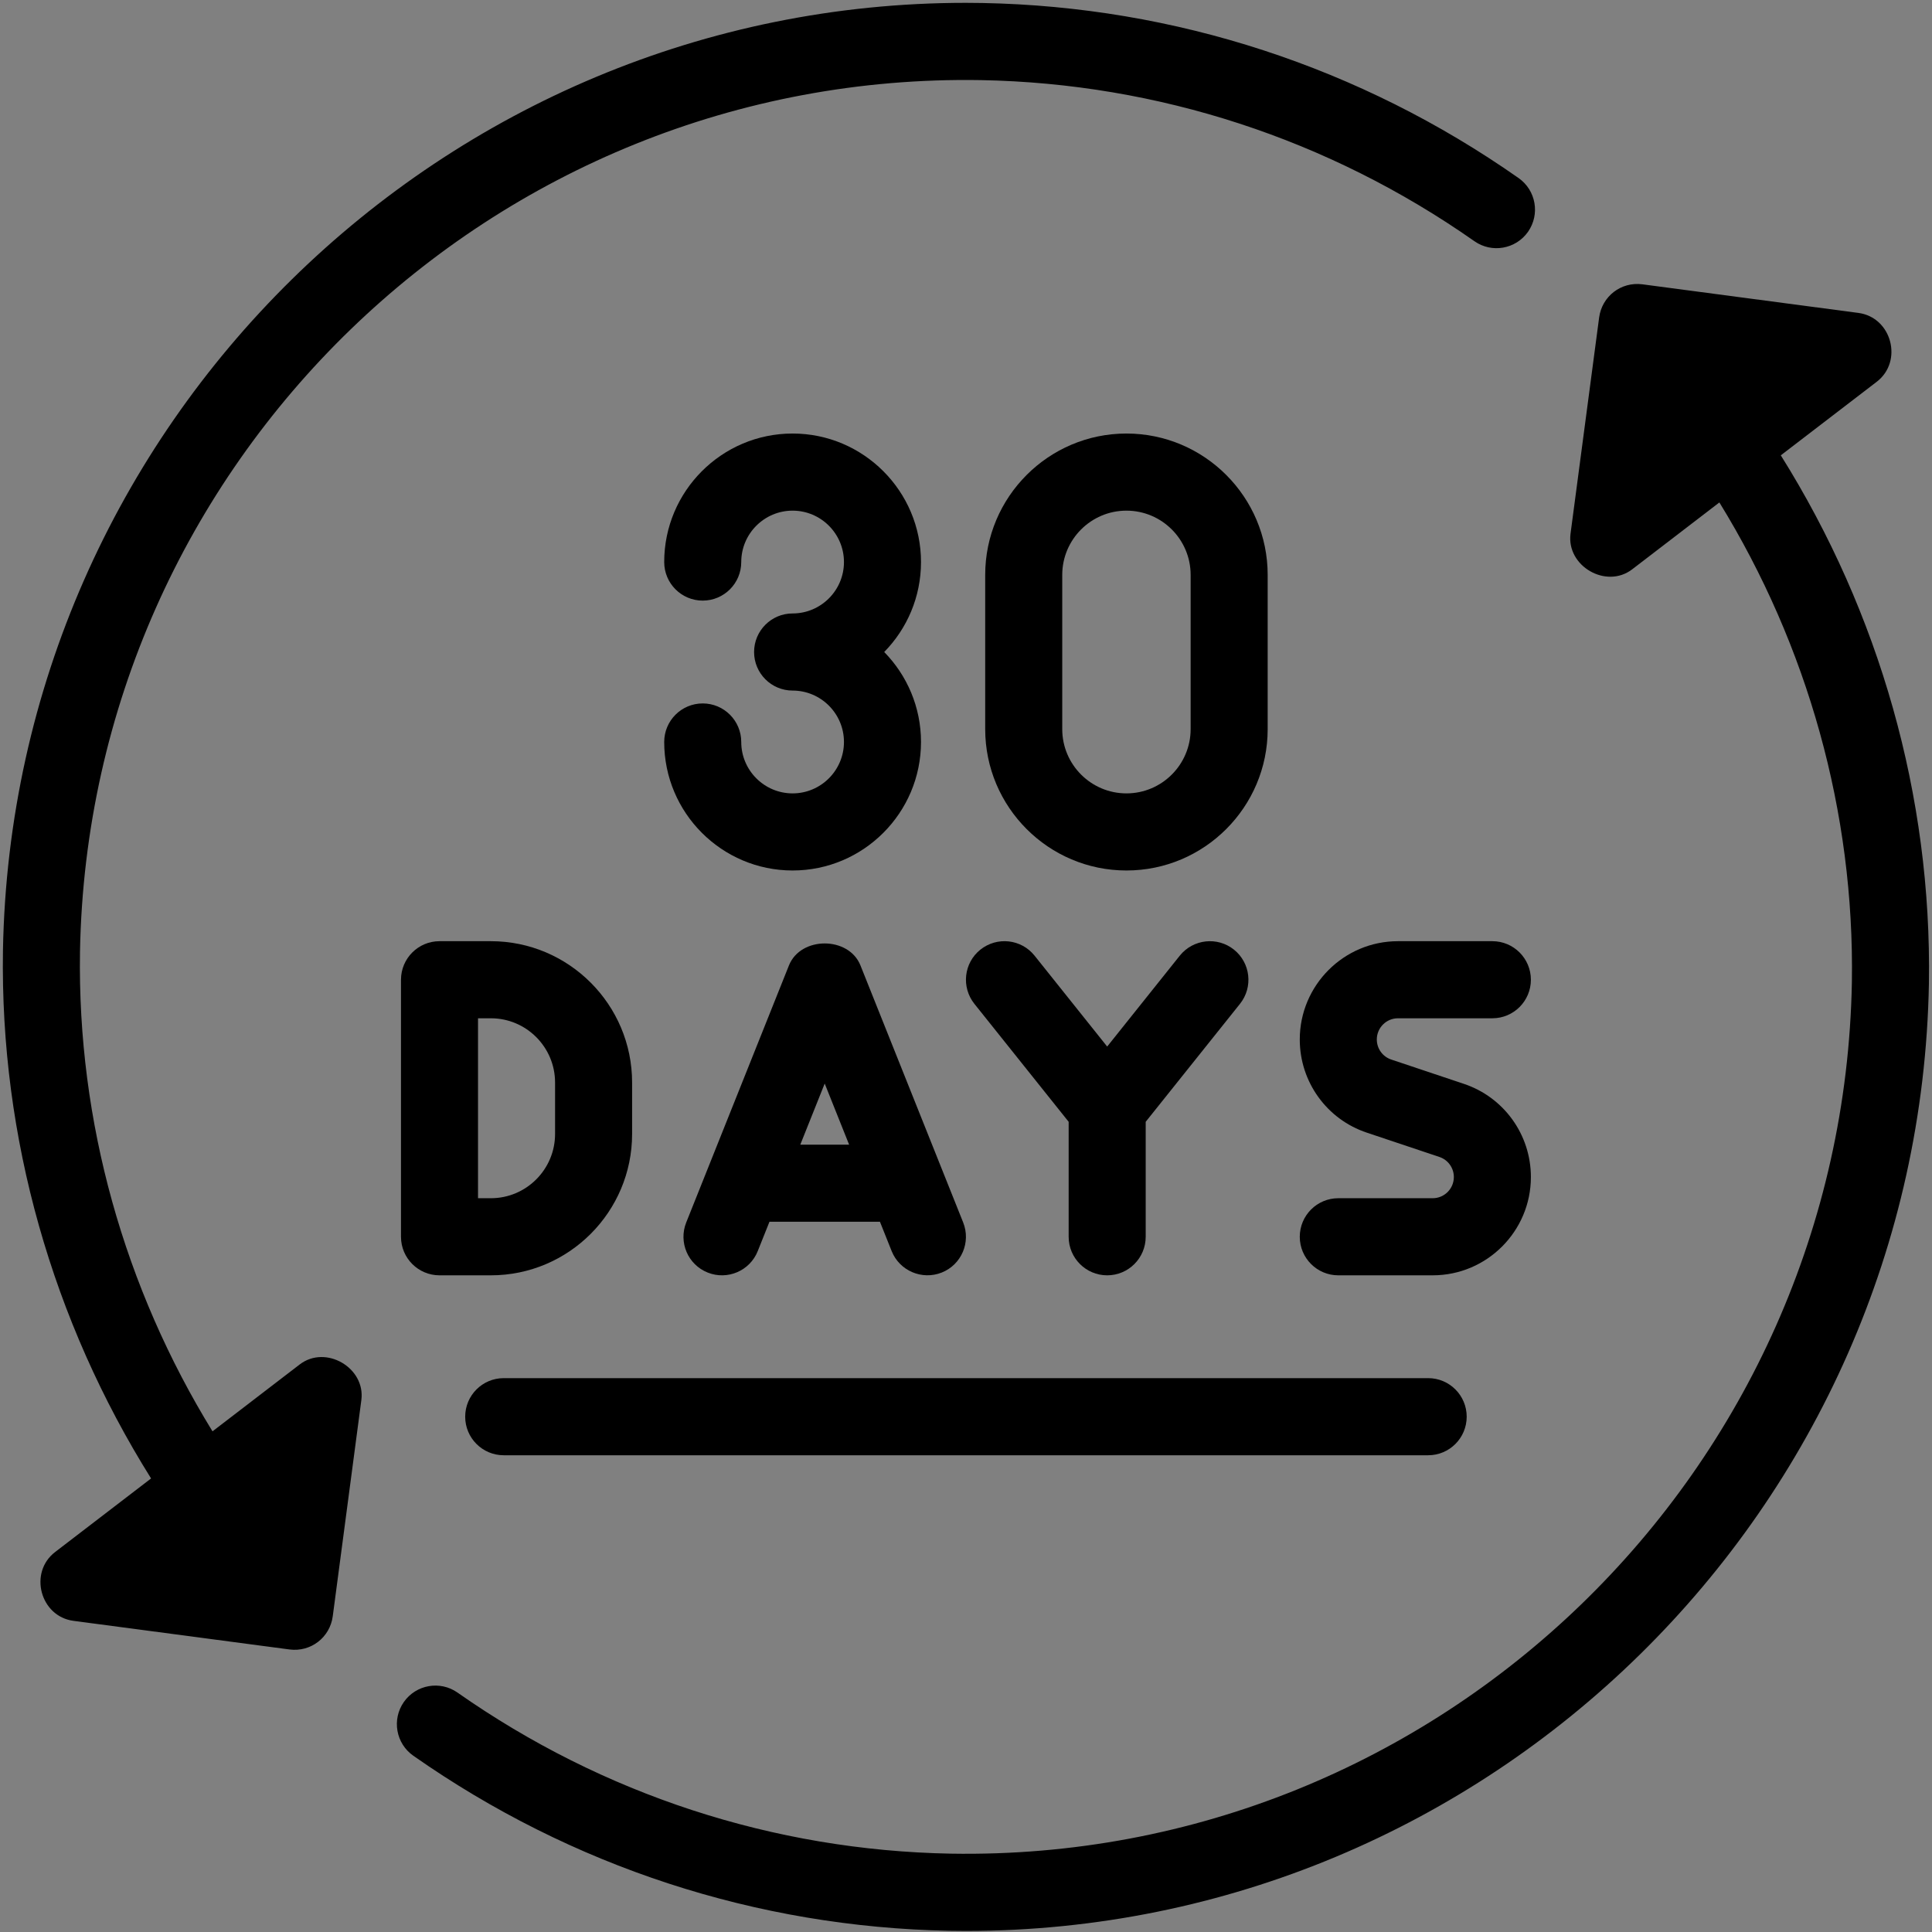
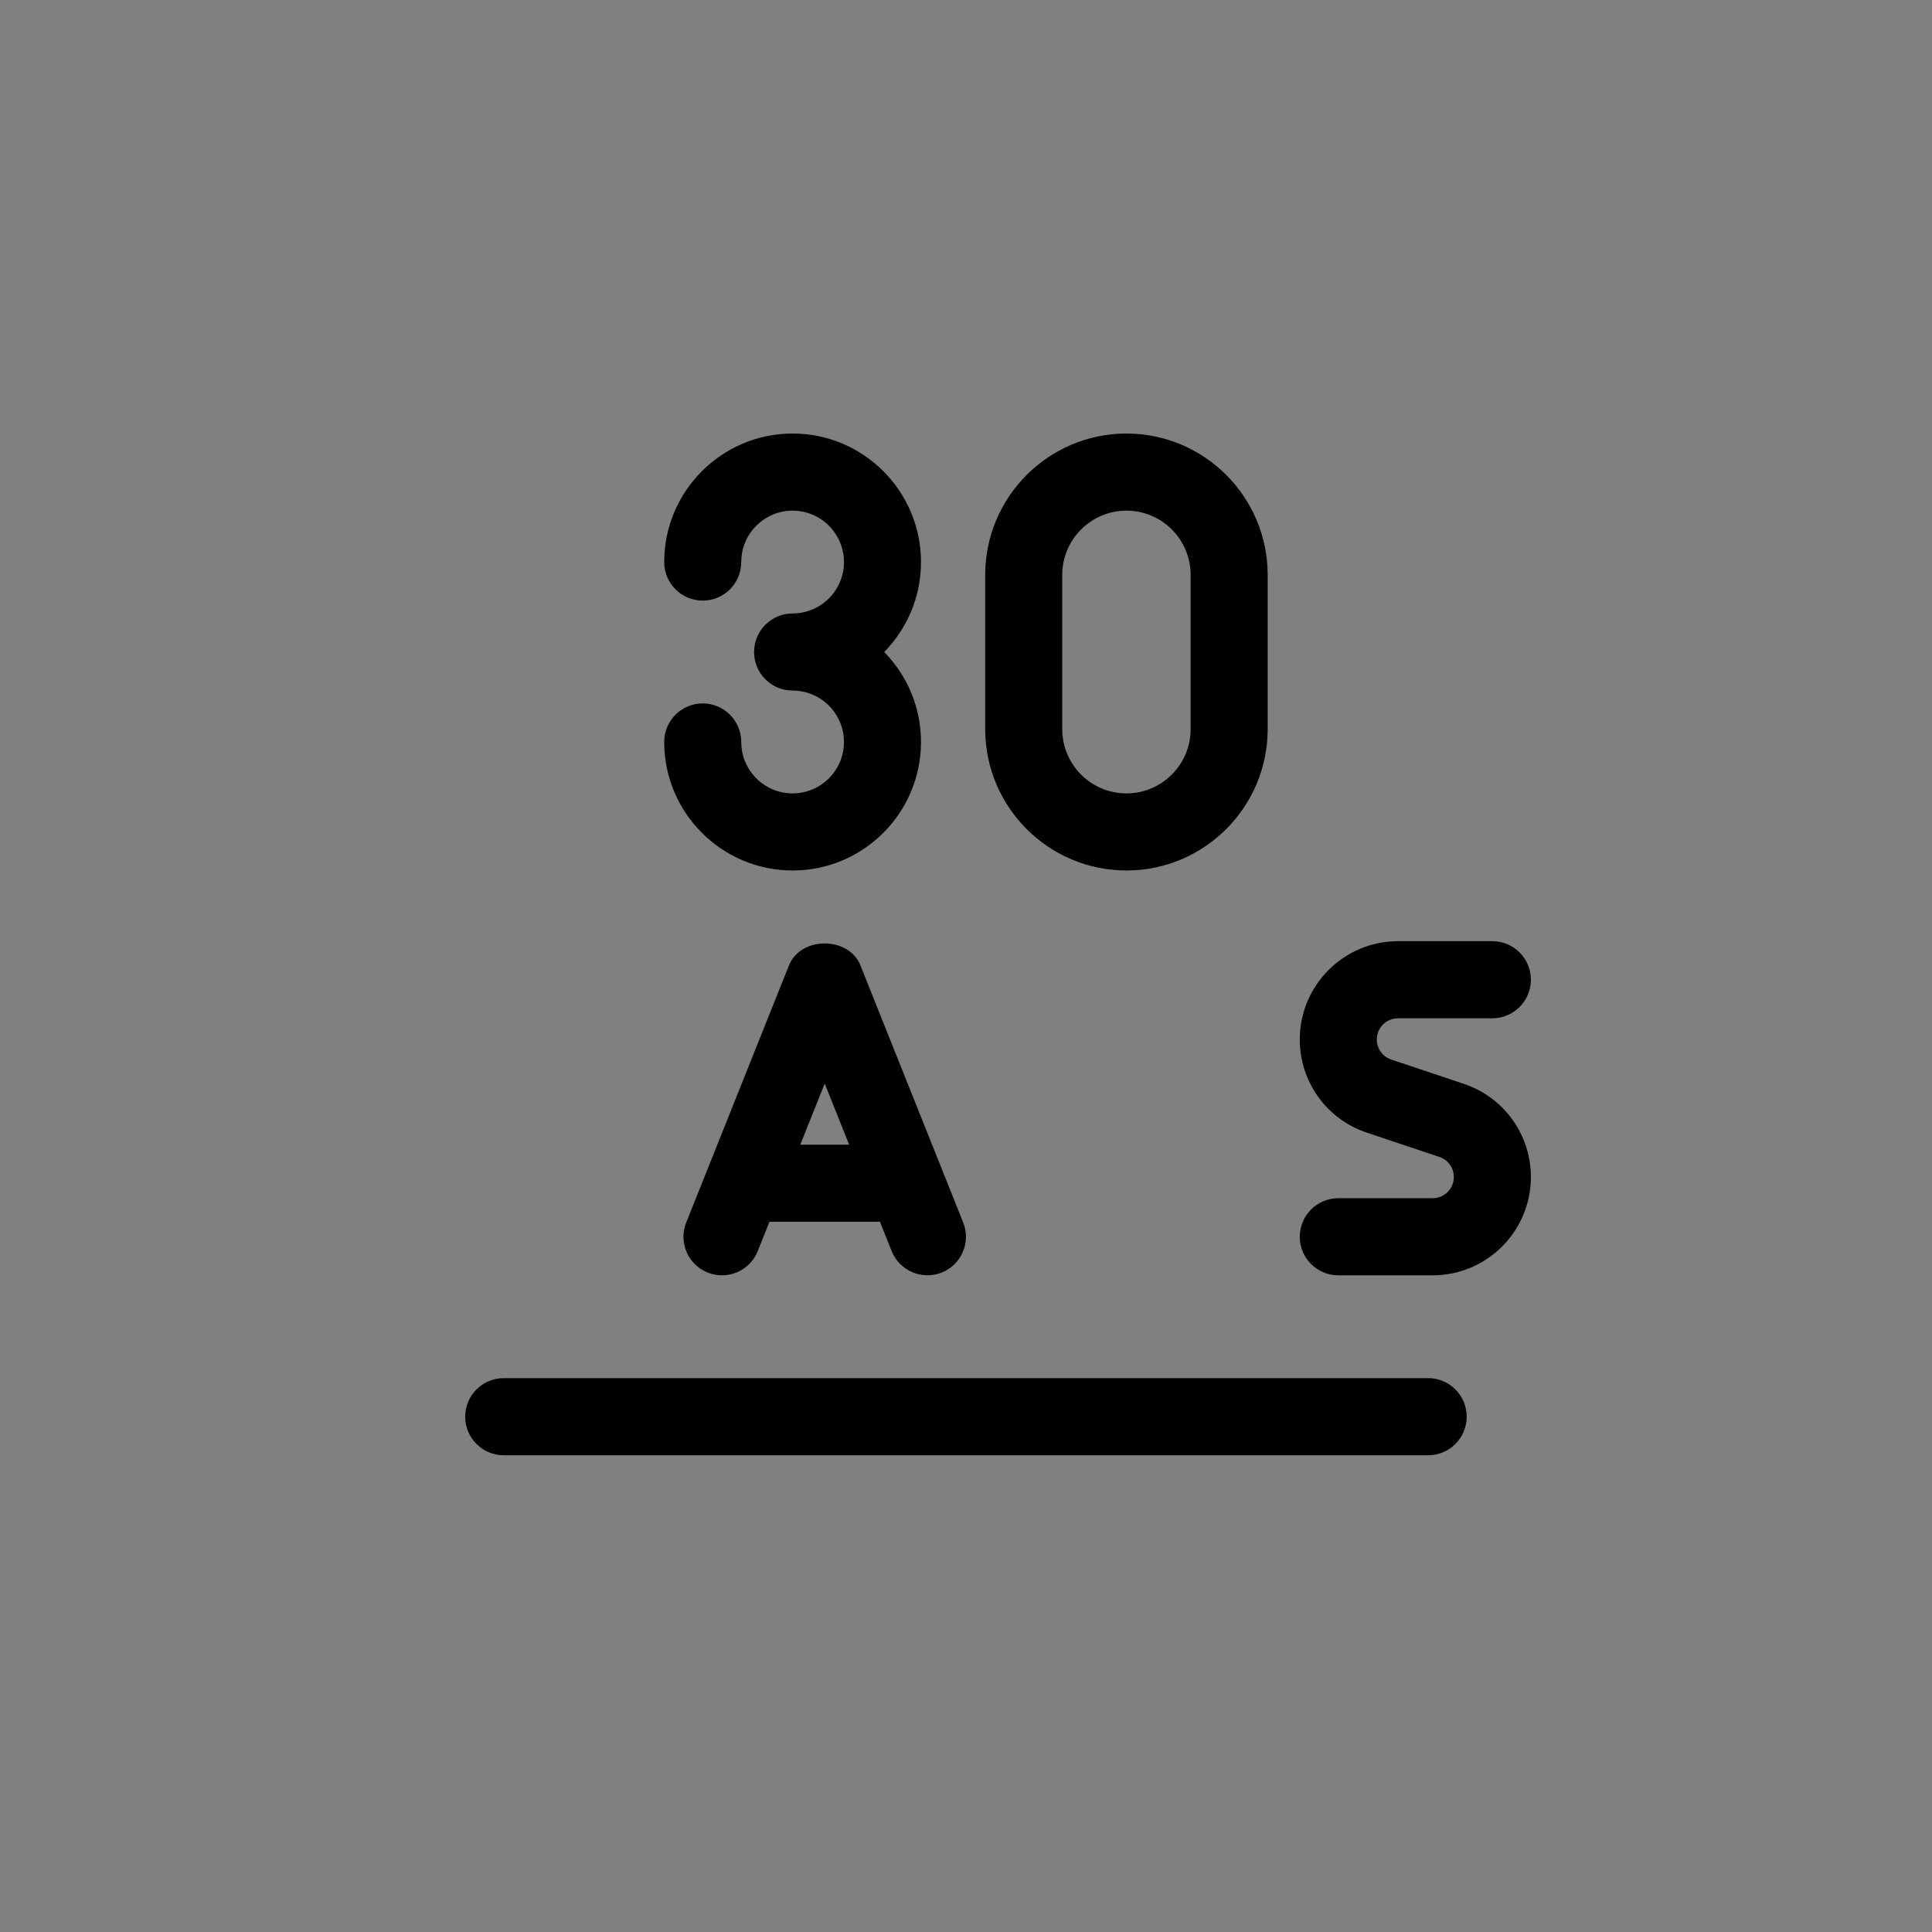
<svg xmlns="http://www.w3.org/2000/svg" version="1.0" preserveAspectRatio="xMidYMid meet" height="500" viewBox="0 0 375 375" zoomAndPan="magnify" width="500">
  <rect x="0" y="0" width="375" height="375" fill="#808080" stroke="none" />
  <defs>
    <clipPath id="92f68ba972">
      <path clip-rule="nonzero" d="M 77 55 L 375 55 L 375 374.797 L 77 374.797 Z M 77 55" />
    </clipPath>
    <clipPath id="1f33208aef">
-       <path clip-rule="nonzero" d="M 0 0.547 L 298 0.547 L 298 321 L 0 321 Z M 0 0.547" />
-     </clipPath>
+       </clipPath>
  </defs>
  <path fill-rule="nonzero" fill-opacity="1" d="M 153.844 153.996 C 148.348 153.996 143.875 149.52 143.875 144.016 C 143.875 139.887 140.527 136.535 136.398 136.535 C 132.27 136.535 128.922 139.887 128.922 144.016 C 128.922 157.773 140.102 168.961 153.844 168.961 C 167.586 168.961 178.766 157.773 178.766 144.016 C 178.766 137.227 176.039 131.059 171.625 126.555 C 176.039 122.055 178.766 115.887 178.766 109.094 C 178.766 95.34 167.586 84.148 153.844 84.148 C 140.102 84.148 128.922 95.34 128.922 109.094 C 128.922 113.227 132.27 116.578 136.398 116.578 C 140.527 116.578 143.875 113.227 143.875 109.094 C 143.875 103.594 148.348 99.117 153.844 99.117 C 159.34 99.117 163.812 103.594 163.812 109.094 C 163.812 114.594 159.34 119.07 153.844 119.07 C 149.715 119.07 146.367 122.426 146.367 126.555 C 146.367 130.688 149.715 134.039 153.844 134.039 C 159.34 134.039 163.812 138.516 163.812 144.016 C 163.812 149.52 159.34 153.996 153.844 153.996 Z M 153.844 153.996" fill="#000000" />
  <path fill-rule="nonzero" fill-opacity="1" d="M 218.641 168.961 C 233.758 168.961 246.055 156.656 246.055 141.523 L 246.055 111.59 C 246.055 96.457 233.758 84.148 218.641 84.148 C 203.523 84.148 191.227 96.457 191.227 111.59 L 191.227 141.523 C 191.227 156.656 203.523 168.961 218.641 168.961 Z M 206.18 111.59 C 206.18 104.711 211.77 99.117 218.641 99.117 C 225.516 99.117 231.102 104.711 231.102 111.59 L 231.102 141.523 C 231.102 148.402 225.516 153.996 218.641 153.996 C 211.77 153.996 206.18 148.402 206.18 141.523 Z M 206.18 111.59" fill="#000000" />
  <path fill-rule="nonzero" fill-opacity="1" d="M 97.77 282.465 L 277.207 282.465 C 281.336 282.465 284.684 279.113 284.684 274.98 C 284.684 270.848 281.336 267.496 277.207 267.496 L 97.77 267.496 C 93.641 267.496 90.293 270.848 90.293 274.98 C 90.293 279.113 93.641 282.465 97.77 282.465 Z M 97.77 282.465" fill="#000000" />
-   <path fill-rule="nonzero" fill-opacity="1" d="M 122.691 220.102 L 122.691 210.121 C 122.691 194.988 110.395 182.684 95.277 182.684 L 85.309 182.684 C 81.18 182.684 77.832 186.035 77.832 190.168 L 77.832 240.059 C 77.832 244.188 81.18 247.539 85.309 247.539 L 95.277 247.539 C 110.395 247.539 122.691 235.234 122.691 220.102 Z M 92.785 197.648 L 95.277 197.648 C 102.148 197.648 107.738 203.242 107.738 210.121 L 107.738 220.102 C 107.738 226.98 102.148 232.574 95.277 232.574 L 92.785 232.574 Z M 92.785 197.648" fill="#000000" />
  <path fill-rule="nonzero" fill-opacity="1" d="M 153.133 187.391 L 133.195 237.281 C 131.664 241.121 133.527 245.477 137.363 247.004 C 141.199 248.535 145.551 246.672 147.078 242.836 L 149.352 237.145 L 170.797 237.145 C 170.797 237.145 173.07 242.828 173.07 242.836 C 174.605 246.676 178.973 248.516 182.785 247.004 C 186.621 245.477 188.484 241.121 186.953 237.281 L 167.016 187.391 C 164.746 181.699 155.402 181.699 153.133 187.391 Z M 155.336 222.176 L 160.074 210.316 L 164.812 222.176 Z M 155.336 222.176" fill="#000000" />
-   <path fill-rule="nonzero" fill-opacity="1" d="M 189.129 194.844 L 207.426 217.742 L 207.426 240.059 C 207.426 244.188 210.773 247.539 214.902 247.539 C 219.031 247.539 222.379 244.188 222.379 240.059 L 222.379 217.742 L 240.68 194.844 C 243.262 191.613 242.734 186.906 239.512 184.324 C 236.301 181.754 231.598 182.258 229 185.488 L 214.902 203.137 L 200.805 185.488 C 198.227 182.27 193.539 181.738 190.293 184.324 C 187.07 186.906 186.551 191.613 189.129 194.844 Z M 189.129 194.844" fill="#000000" />
  <path fill-rule="nonzero" fill-opacity="1" d="M 271.348 197.648 L 289.668 197.648 C 293.797 197.648 297.145 194.297 297.145 190.168 C 297.145 186.035 293.797 182.684 289.668 182.684 L 271.348 182.684 C 260.832 182.684 252.285 191.242 252.285 201.762 C 252.285 209.984 257.523 217.266 265.32 219.855 L 279.379 224.562 C 281.062 225.121 282.191 226.688 282.191 228.461 C 282.191 230.73 280.352 232.574 278.082 232.574 L 259.762 232.574 C 255.633 232.574 252.285 235.926 252.285 240.059 C 252.285 244.188 255.633 247.539 259.762 247.539 L 278.082 247.539 C 288.598 247.539 297.145 238.984 297.145 228.461 C 297.145 220.238 291.906 212.957 284.109 210.367 L 270.051 205.66 C 268.367 205.105 267.238 203.535 267.238 201.762 C 267.238 199.492 269.078 197.648 271.348 197.648 Z M 271.348 197.648" fill="#000000" />
  <g clip-path="url(#92f68ba972)">
-     <path fill-rule="nonzero" fill-opacity="1" d="M 345.652 88.379 L 364.277 74.098 C 369.445 70.133 367.184 61.594 360.715 60.738 C 360.582 60.719 318.785 55.184 318.785 55.184 C 314.629 54.645 310.941 57.527 310.391 61.621 C 310.391 61.621 304.863 103.41 304.84 103.582 C 304.008 109.871 311.754 114.375 316.801 110.508 L 333.73 97.523 C 350.852 125.352 359.973 157.656 359.449 190.629 C 357.73 285.523 279.387 361.414 184.539 359.793 C 150.16 359.152 117.051 348.336 88.797 328.527 C 85.422 326.156 80.762 326.977 78.387 330.355 C 76.016 333.75 76.84 338.414 80.223 340.785 C 110.918 362.309 146.895 374.059 184.27 374.762 C 185.355 374.781 186.426 374.793 187.508 374.793 C 289.016 374.793 372.555 292.957 374.402 190.883 C 374.98 154.52 364.781 118.914 345.652 88.379 Z M 345.652 88.379" fill="#000000" />
-   </g>
+     </g>
  <g clip-path="url(#1f33208aef)">
-     <path fill-rule="nonzero" fill-opacity="1" d="M 58.176 264.836 L 41.246 277.82 C 24.125 249.992 15.004 217.688 15.527 184.715 C 17.246 89.82 95.59 13.93 190.438 15.551 C 224.816 16.191 257.926 27.008 286.18 46.816 C 289.555 49.188 294.215 48.367 296.59 44.988 C 298.961 41.594 298.137 36.93 294.754 34.559 C 264.059 13.035 228.082 1.285 190.707 0.582 C 189.621 0.562 188.551 0.551 187.469 0.551 C 85.961 0.551 2.422 82.387 0.574 184.461 C -0.004 220.824 10.195 256.43 29.324 286.965 L 10.699 301.246 C 5.531 305.211 7.797 313.75 14.262 314.605 C 14.395 314.625 56.191 320.16 56.191 320.16 C 60.348 320.699 64.039 317.816 64.586 313.723 C 64.586 313.723 70.113 271.934 70.137 271.762 C 70.969 265.473 63.223 260.969 58.176 264.836 Z M 58.176 264.836" fill="#000000" />
-   </g>
+     </g>
  <path fill-rule="nonzero" fill-opacity="1" d="M 187.496 537.359 C -5.789 537.359 -162.367 379.707 -162.367 187.496 C -162.367 -4.711 -5.789 -162.367 187.496 -162.367 C 380.785 -162.367 537.359 -5.789 537.359 187.496 C 537.359 380.785 379.707 537.359 187.496 537.359 Z M 187.496 -140.77 C 6.086 -140.77 -140.77 6.086 -140.77 187.496 C -140.77 368.91 6.086 515.766 187.496 515.766 C 368.91 515.766 515.766 368.91 515.766 187.496 C 515.766 6.086 367.828 -140.77 187.496 -140.77 Z M 187.496 -140.77" fill="#ffffff" />
</svg>